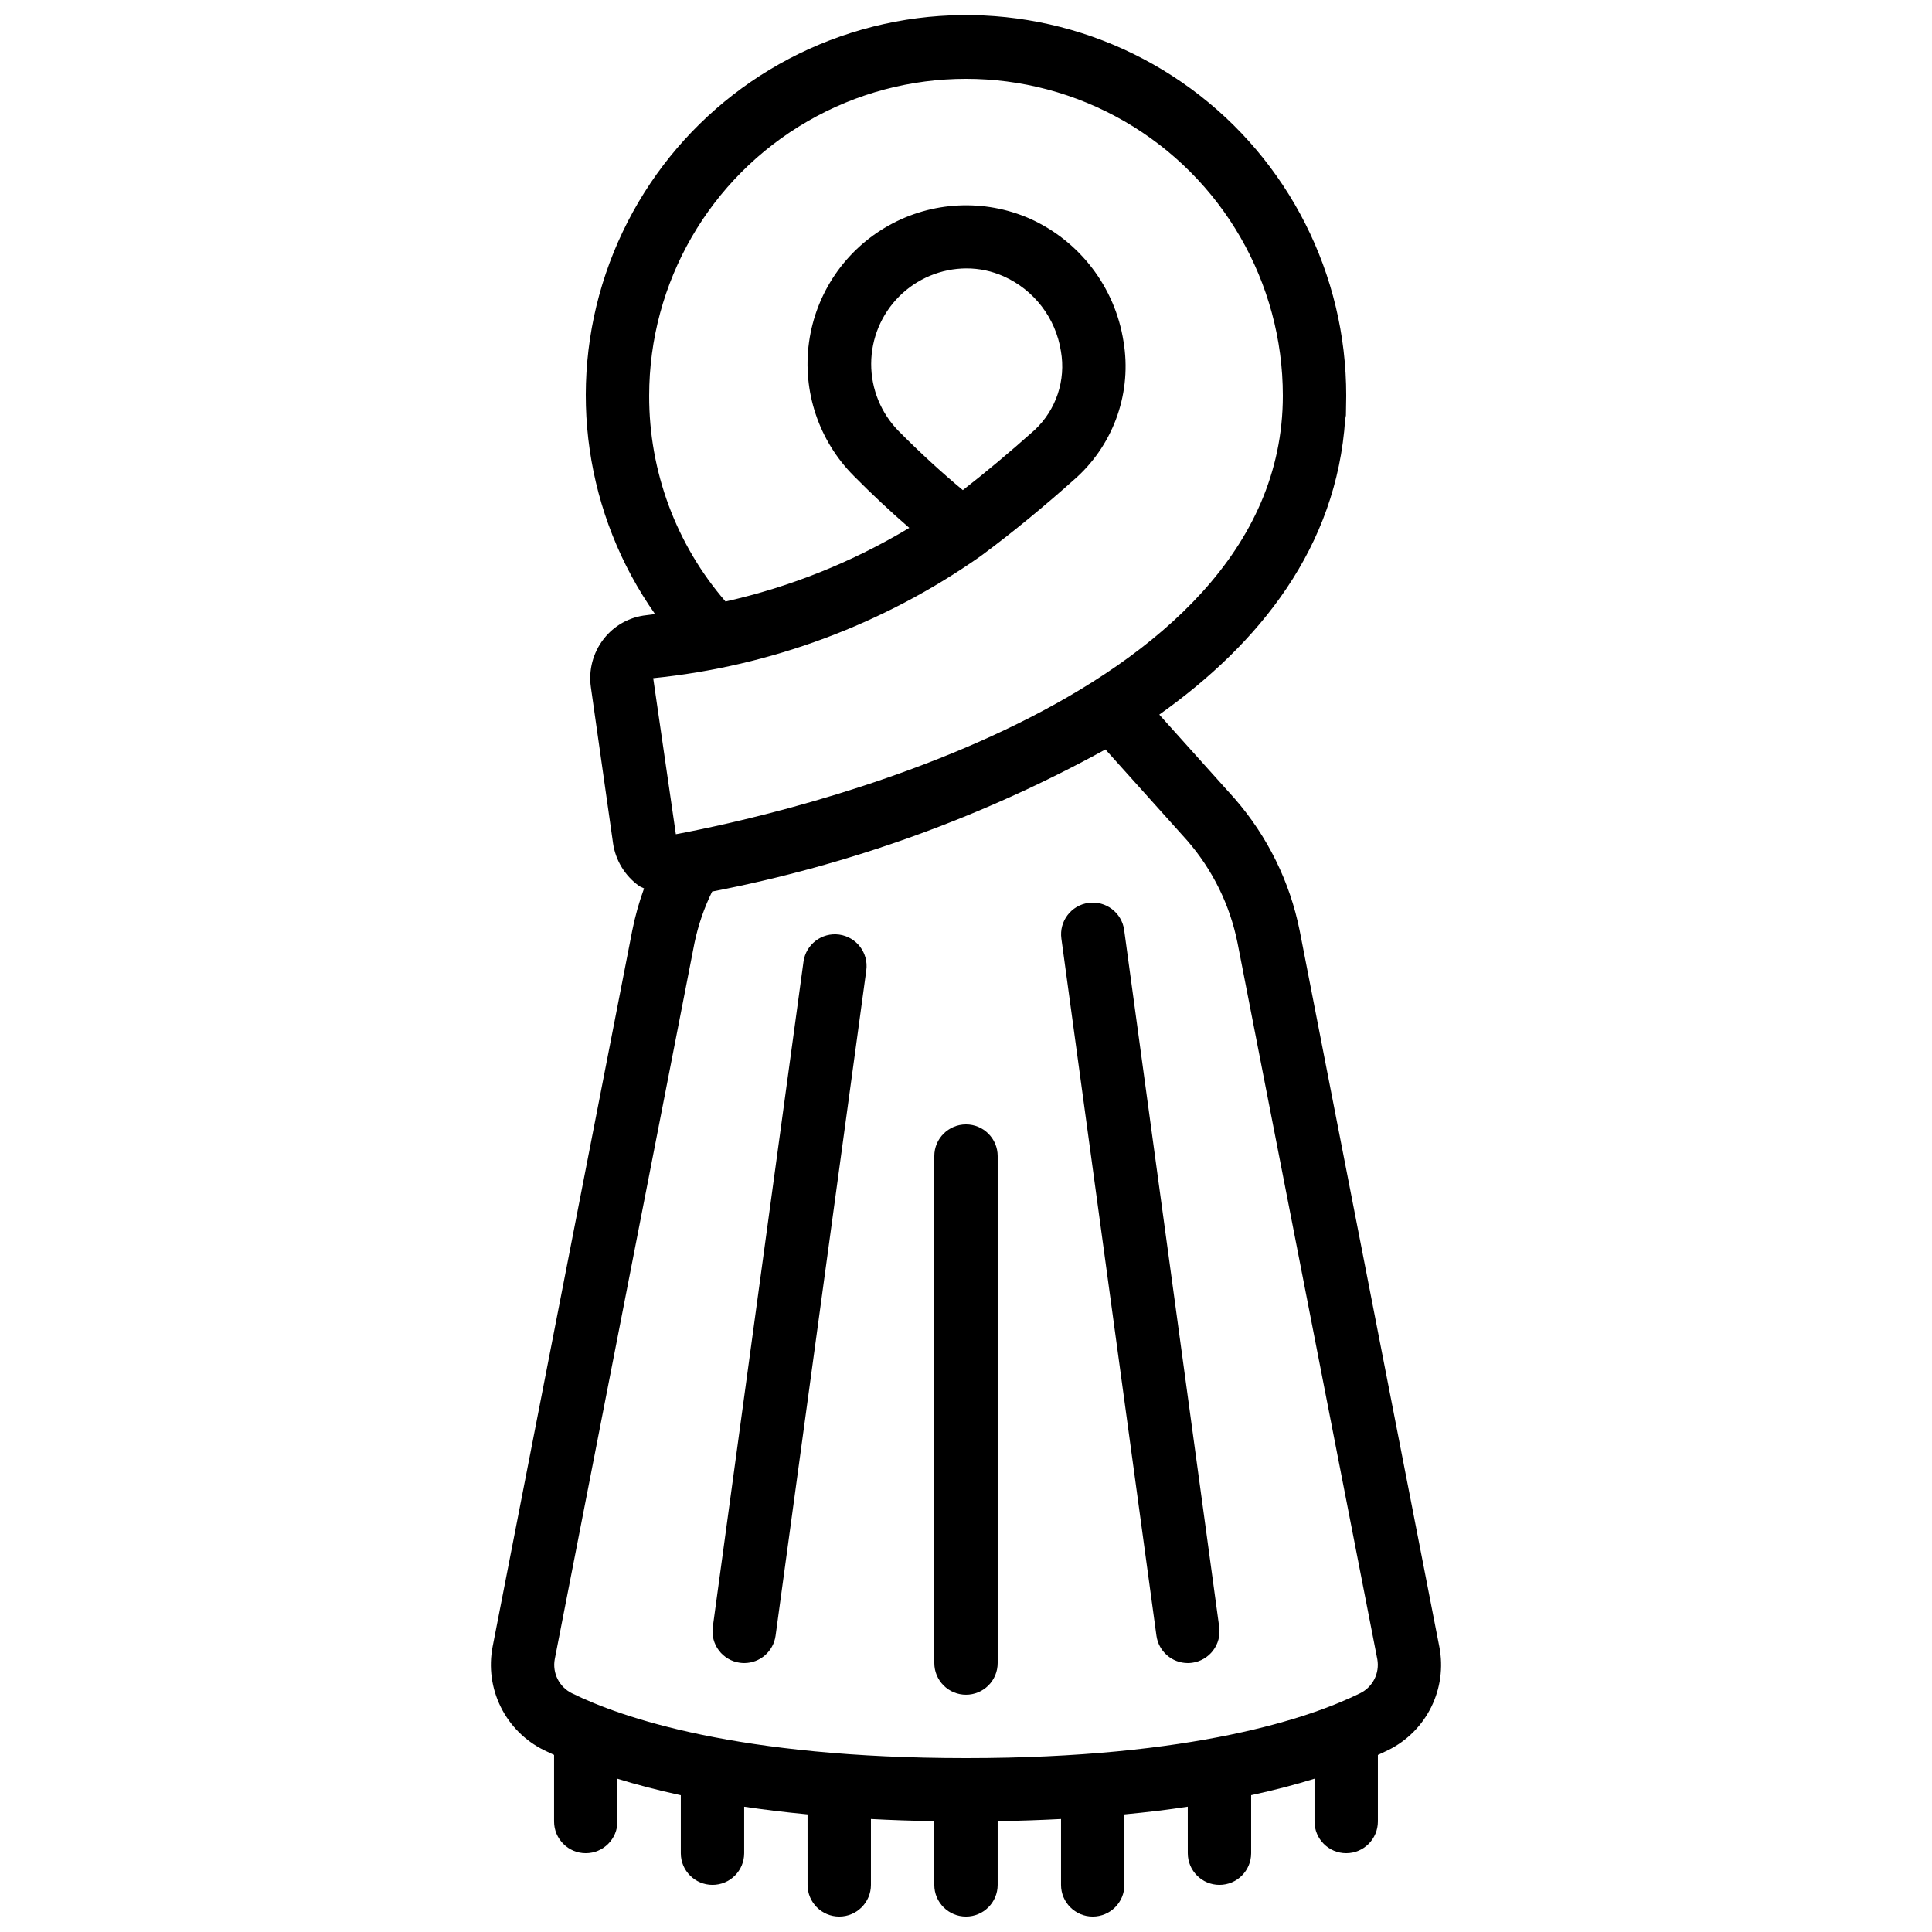
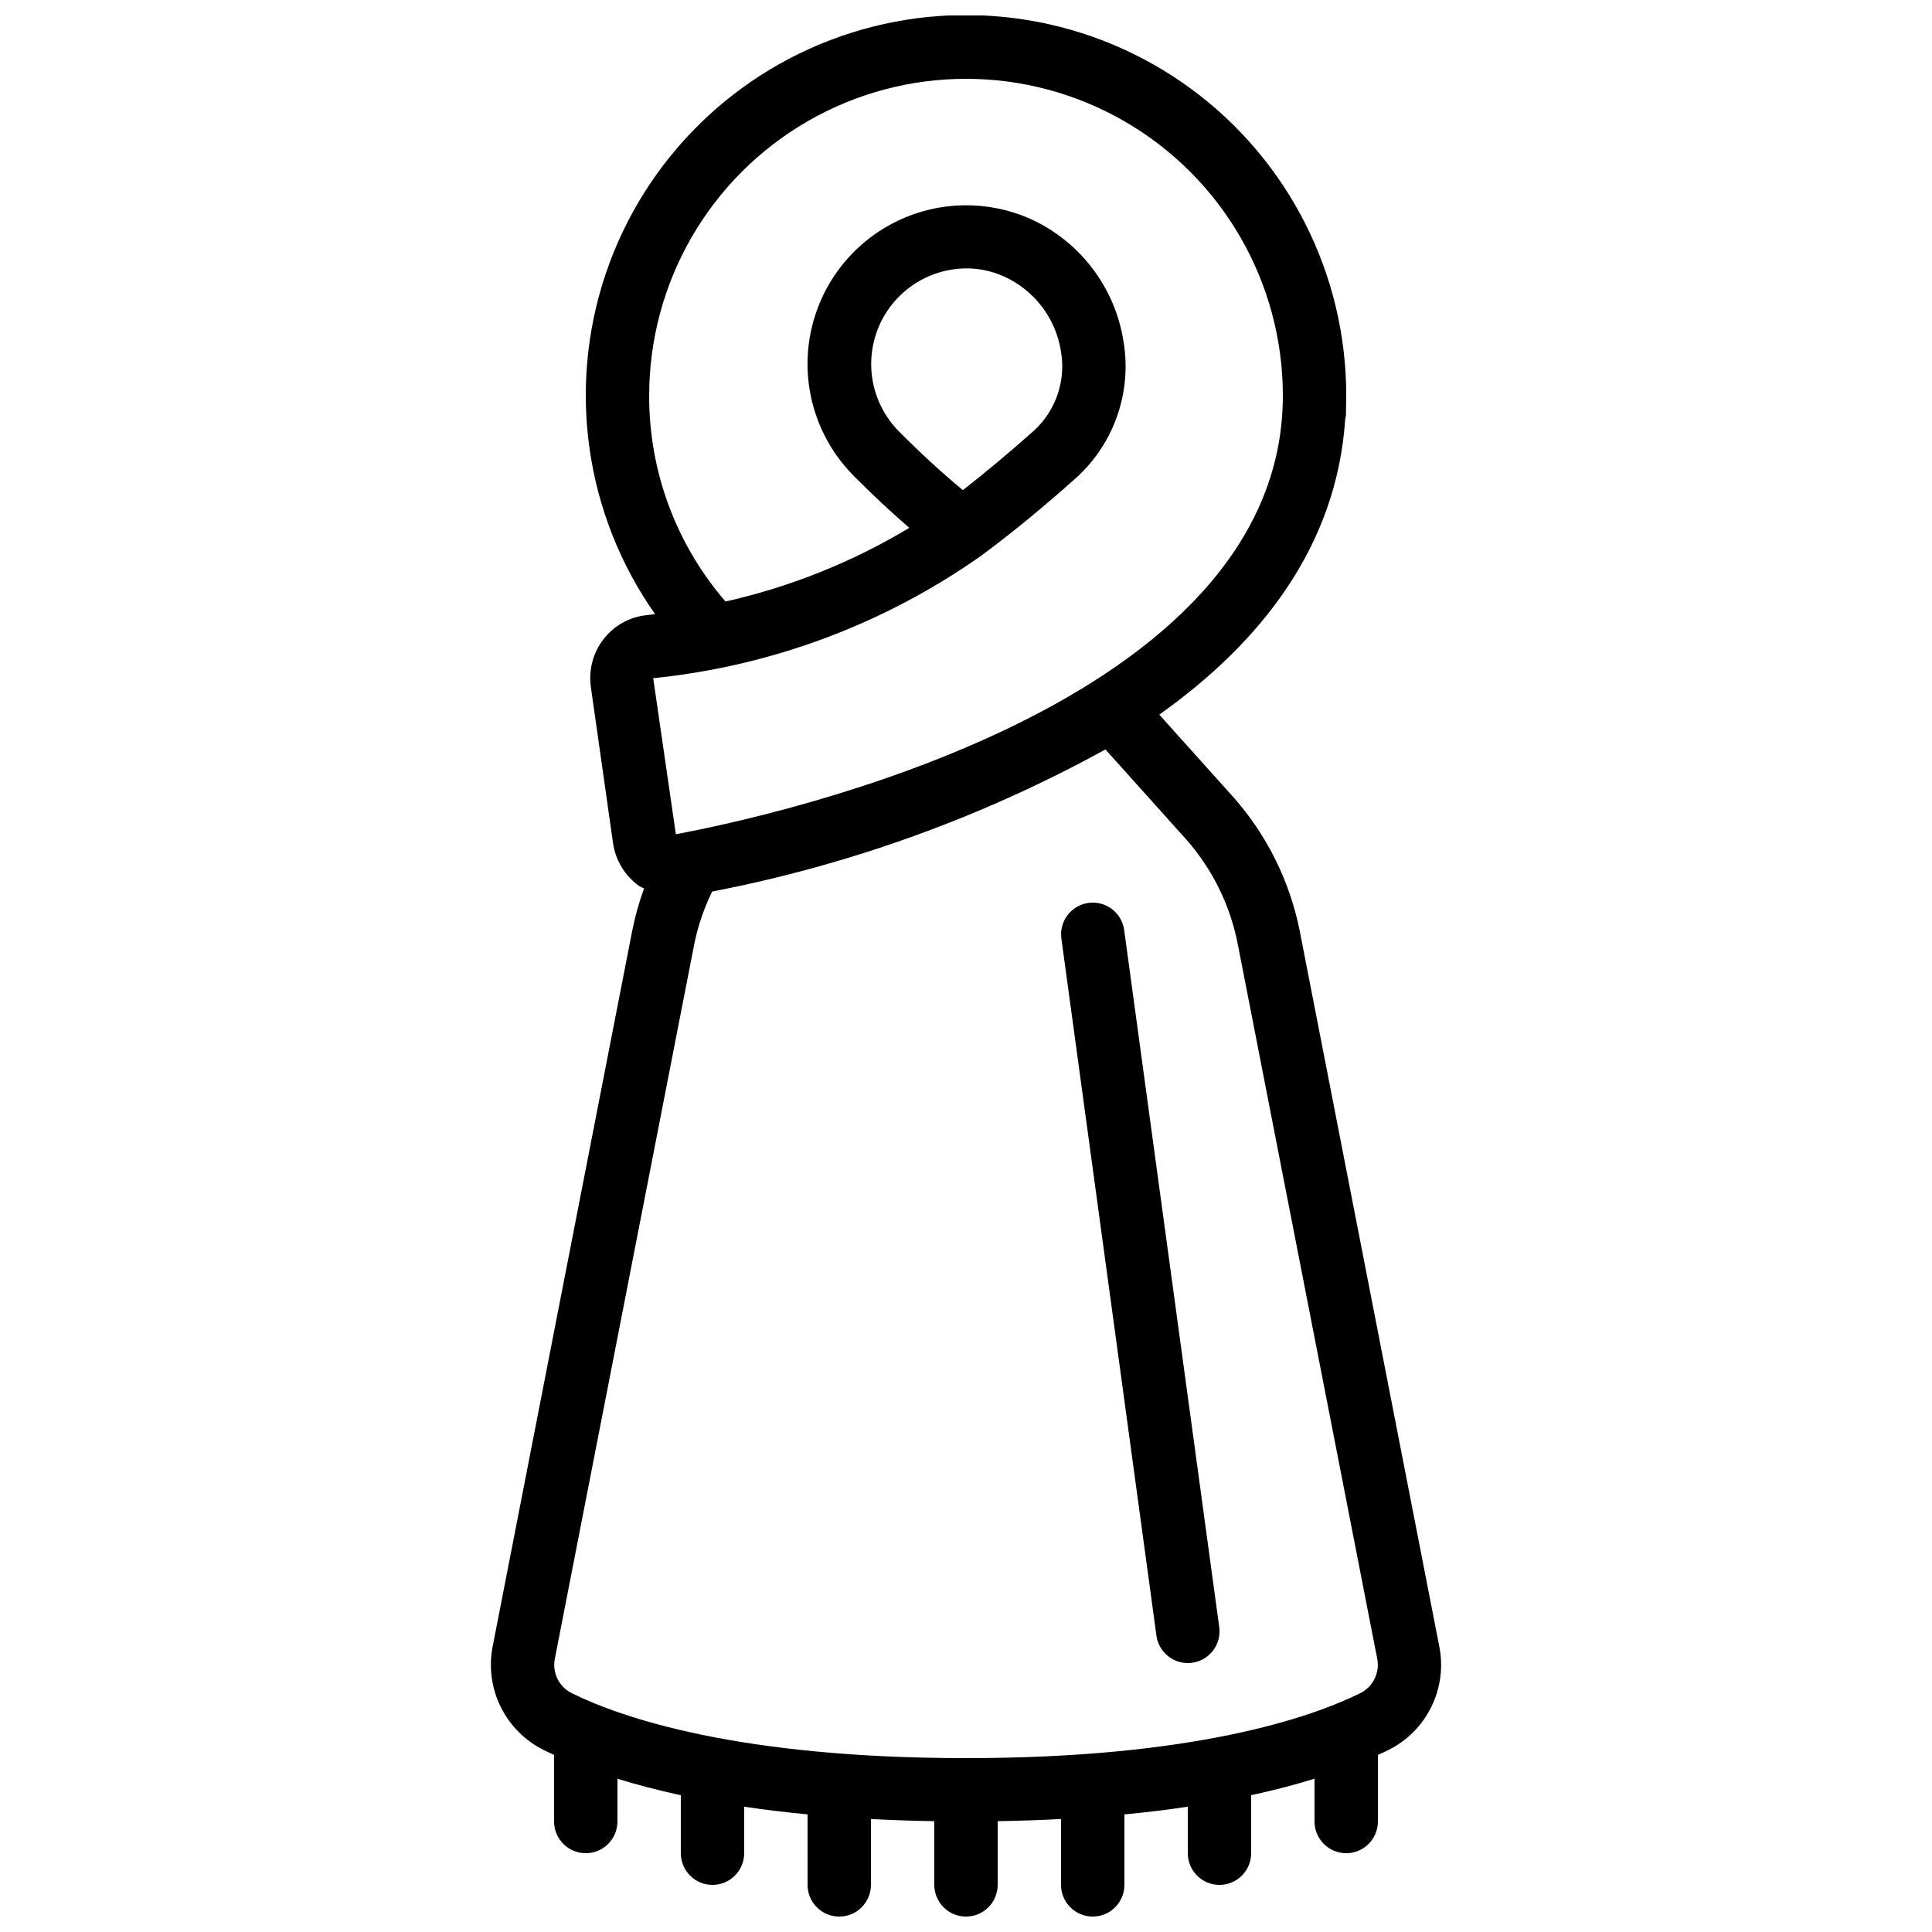
<svg xmlns="http://www.w3.org/2000/svg" width="800px" height="800px" version="1.1" viewBox="144 144 512 512">
  <defs>
    <clipPath id="a">
      <path d="m274 148.09h252v503.81h-252z" />
    </clipPath>
  </defs>
  <g clip-path="url(#a)">
    <path d="m488.43 390.64c-2.594-12.949-8.52-24.996-17.188-34.957l-20.02-22.301c26.617-18.902 47.023-44.379 49.273-78.332v-0.004c0.086-0.32 0.148-0.648 0.191-0.98l0.078-5.207c0.031-32.129-15.258-62.348-41.164-81.352s-59.324-24.512-89.961-14.832c-30.633 9.68-54.816 33.391-65.102 63.828-10.281 30.441-5.434 63.957 13.059 90.234-0.746 0.094-1.68 0.219-2.293 0.293-4.5 0.473-8.609 2.769-11.363 6.359-2.785 3.606-3.996 8.184-3.356 12.695l5.879 41.379h-0.004c0.664 4.539 3.141 8.613 6.859 11.293 0.418 0.301 0.922 0.43 1.359 0.688h0.004c-1.332 3.66-2.383 7.41-3.141 11.227l-36.988 189.69c-1.055 5.43-0.297 11.055 2.156 16.016 2.453 4.957 6.469 8.973 11.43 11.422 0.84 0.418 1.773 0.84 2.695 1.27v17.648c0 4.641 3.758 8.398 8.395 8.398 4.641 0 8.398-3.758 8.398-8.398v-11.332c4.961 1.535 10.539 3.008 16.793 4.367v15.363c0 4.637 3.762 8.398 8.398 8.398 4.637 0 8.395-3.762 8.395-8.398v-12.316c5.231 0.773 10.824 1.461 16.793 2.031l0.004 18.684c0 4.637 3.758 8.395 8.395 8.395 4.637 0 8.398-3.758 8.398-8.395v-17.457c5.34 0.285 10.914 0.48 16.793 0.57v16.887c0 4.637 3.758 8.395 8.395 8.395 4.641 0 8.398-3.758 8.398-8.395v-16.887c5.879-0.094 11.453-0.293 16.793-0.57v17.457c0 4.637 3.762 8.395 8.398 8.395s8.395-3.758 8.395-8.395v-18.684c5.981-0.559 11.578-1.238 16.793-2.039l0.004 12.324c0 4.637 3.758 8.398 8.395 8.398 4.637 0 8.398-3.762 8.398-8.398v-15.375c6.246-1.352 11.832-2.82 16.793-4.367v11.344c0 4.641 3.758 8.398 8.398 8.398 4.637 0 8.395-3.758 8.395-8.398v-17.633c0.957-0.445 1.906-0.883 2.781-1.309 4.93-2.453 8.918-6.449 11.359-11.383 2.441-4.938 3.199-10.535 2.156-15.941zm-84.605-99.227c0.105-0.07 0.211-0.145 0.309-0.227 8.027-5.938 16.516-12.906 25.258-20.73 9.945-9.133 14.594-22.684 12.344-35.996-2.25-14.367-11.621-26.621-24.895-32.555-12.059-5.254-25.879-4.562-37.352 1.871-11.473 6.43-19.273 17.859-21.086 30.887-1.809 13.027 2.582 26.148 11.867 35.465 4.793 4.844 9.715 9.445 14.703 13.762-15.086 9.066-31.527 15.656-48.703 19.516-13.102-15.148-20.289-34.52-20.234-54.547 0-30 16.004-57.719 41.984-72.719s57.988-15 83.969 0c25.977 15 41.98 42.719 41.98 72.719 0 82.004-134.03 111.21-160.86 116.22l-6.004-41.355 0.004 0.004c31.199-3.156 61.059-14.281 86.715-32.312zm-4.66-17.523c-5.742-4.777-11.43-10.008-16.969-15.602h-0.004c-4.703-4.758-7.336-11.184-7.32-17.875 0.016-6.695 2.676-13.109 7.402-17.844 4.731-4.738 11.137-7.41 17.828-7.441 3.394-0.008 6.754 0.707 9.852 2.09 8.102 3.613 13.82 11.082 15.199 19.844 1.359 7.699-1.262 15.566-6.973 20.906-6.539 5.836-12.914 11.176-19.016 15.922zm-108.14 309.76 37.023-189.77v0.004c0.984-4.715 2.559-9.289 4.676-13.613 36.492-7.047 71.66-19.754 104.23-37.66l21.699 24.176h-0.004c6.711 7.727 11.297 17.062 13.309 27.098l37.047 189.84c0.656 3.676-1.199 7.348-4.551 9-13.039 6.422-43.988 17.195-104.45 17.195s-91.406-10.773-104.37-17.156l-0.004 0.004c-3.422-1.648-5.312-5.387-4.609-9.121z" />
  </g>
-   <path d="m340.09 584.65c0.379 0.051 0.754 0.074 1.137 0.078 4.195-0.004 7.746-3.106 8.312-7.266l24.039-176.33c0.625-4.598-2.594-8.828-7.188-9.457-4.598-0.625-8.828 2.594-9.457 7.188l-24.039 176.33v0.004c-0.301 2.207 0.289 4.445 1.641 6.219 1.348 1.773 3.348 2.938 5.555 3.234z" />
  <path d="m458.78 584.73c0.379-0.004 0.762-0.027 1.141-0.078 2.207-0.301 4.203-1.465 5.551-3.238 1.352-1.773 1.938-4.008 1.637-6.215l-25.191-184.73c-0.625-4.598-4.859-7.812-9.453-7.188-4.598 0.625-7.812 4.859-7.188 9.453l25.191 184.73c0.566 4.16 4.113 7.262 8.312 7.266z" />
-   <path d="m400 593.12c2.227 0 4.359-0.883 5.938-2.457 1.574-1.578 2.457-3.711 2.457-5.938v-134.35c0-4.637-3.758-8.395-8.395-8.395-4.641 0-8.398 3.758-8.398 8.395v134.35c0 2.227 0.887 4.359 2.461 5.938 1.574 1.574 3.711 2.457 5.938 2.457z" />
</svg>